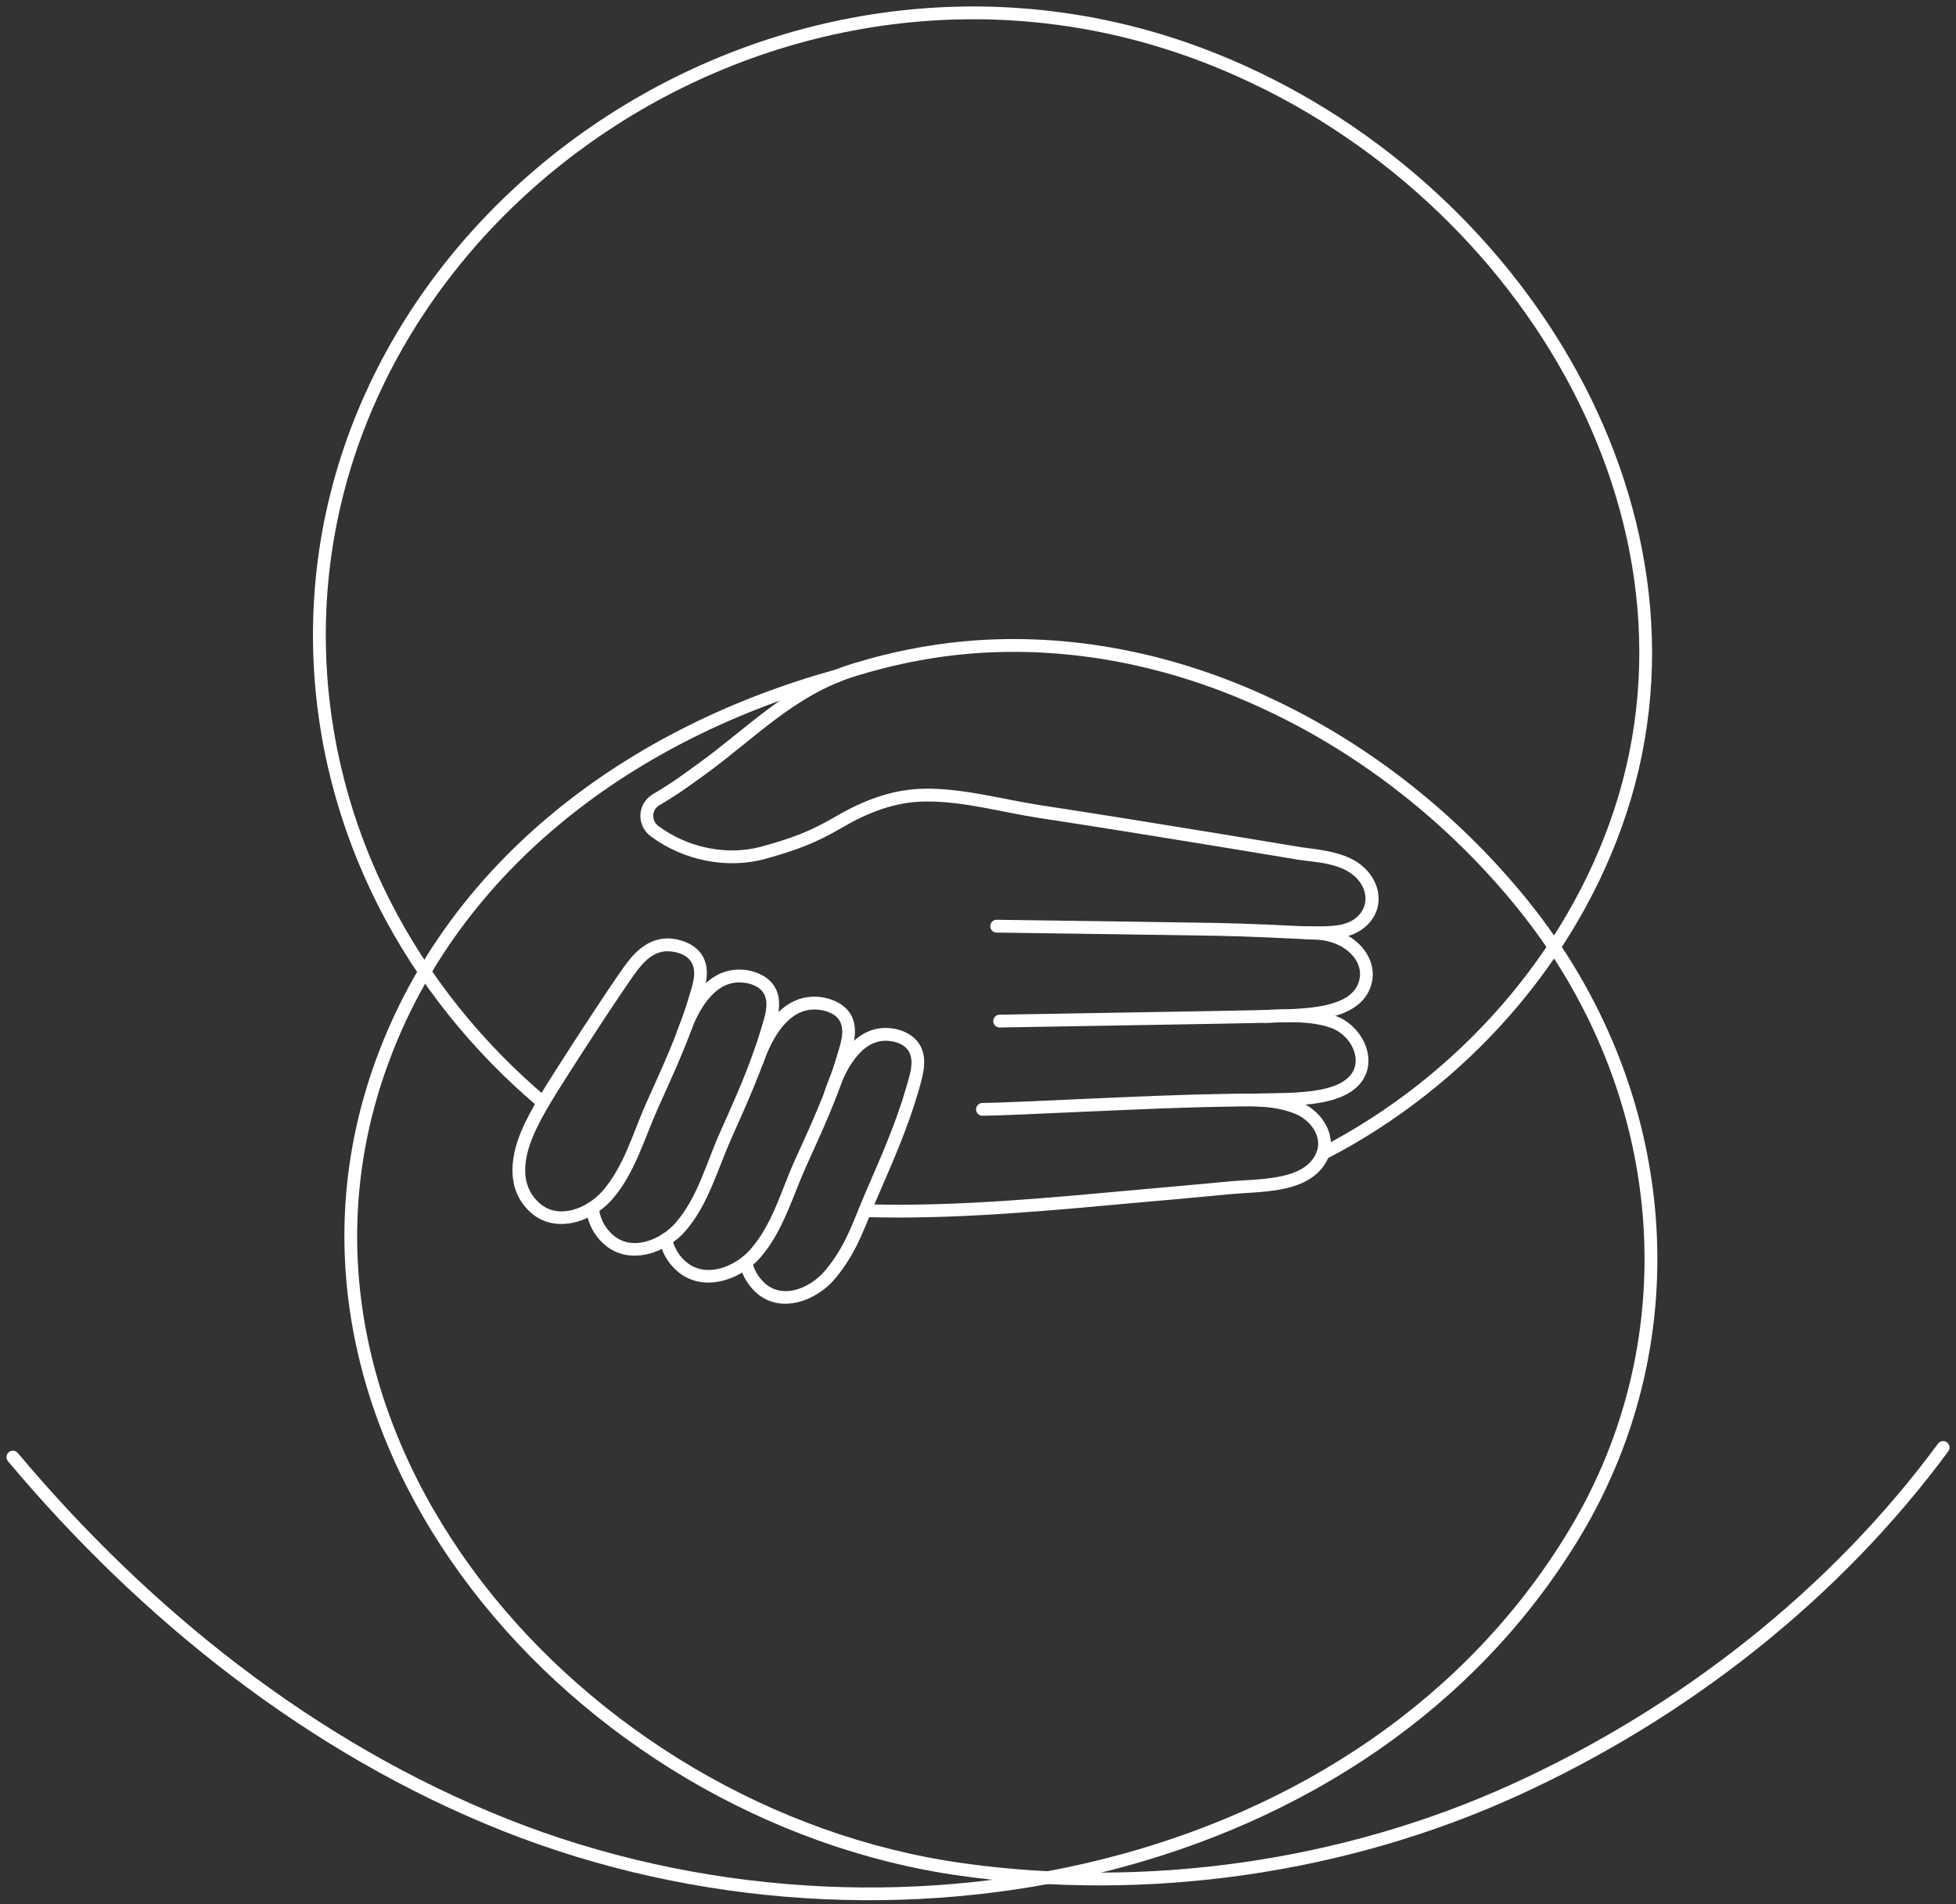
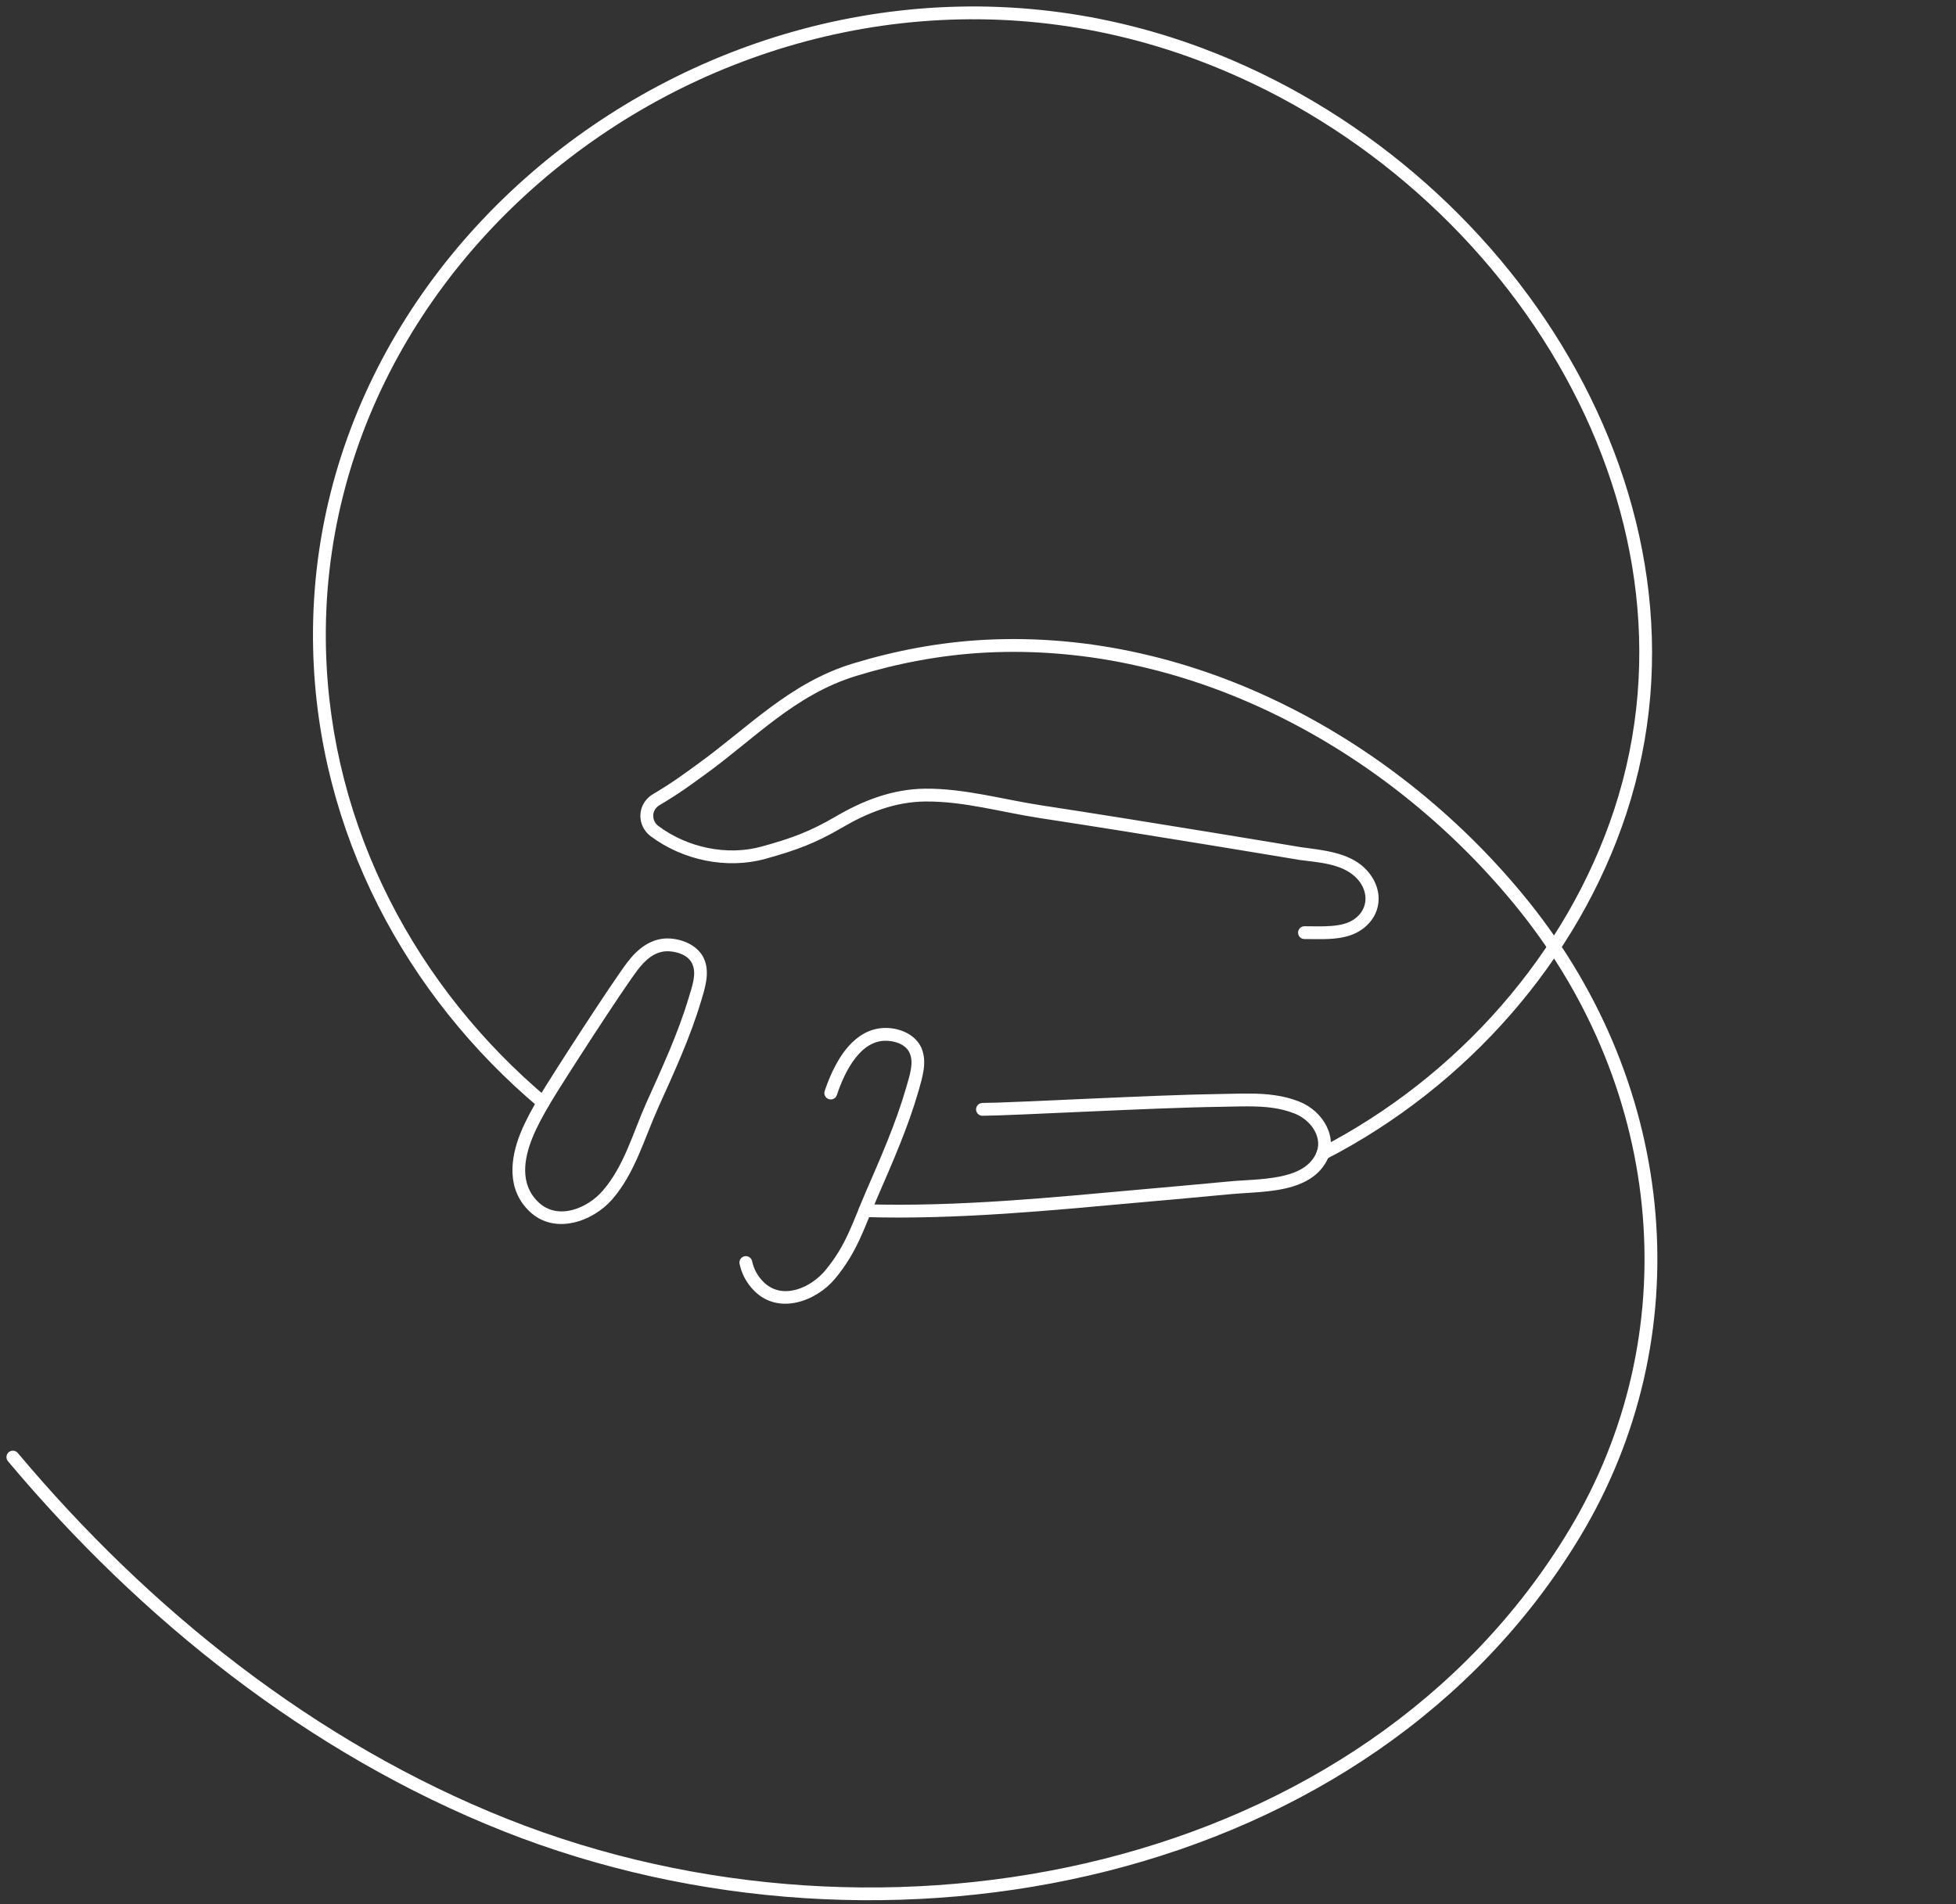
<svg xmlns="http://www.w3.org/2000/svg" width="152" height="100%" viewBox="0 0 152 148" version="1.1" style="fill-rule:evenodd;">
  <rect x="0" y="0" width="152" height="148" fill="#333333" stroke="none" />
  <g fill="#FFF">
-     <path d="M64.98,52.03C48.913,56.461 34.926,66.729 29.213,82.372C18.511,111.678 44.558,141.573 74.646,145.796C89.201,147.84 104.584,145.66 117.946,139.564C131.141,133.549 142.954,124.265 151.401,112.8C151.564,112.579 151.517,112.267 151.295,112.104C151.074,111.941 150.762,111.988 150.599,112.21C142.25,123.541 130.573,132.713 117.532,138.658C104.34,144.676 89.154,146.828 74.785,144.81C45.292,140.671 19.659,111.44 30.149,82.714C35.751,67.375 49.491,57.335 65.245,52.99C65.51,52.917 65.666,52.642 65.593,52.377C65.52,52.112 65.245,51.957 64.98,52.03Z" />
    <path d="M41.931,85.195C42.805,83.712 47.527,76.405 48.733,74.819C49.542,73.746 50.632,72.851 52.083,72.946C53.104,73.014 54.247,73.51 54.697,74.492C55.196,75.573 54.783,76.797 54.471,77.843C53.615,80.697 52.366,83.386 51.148,86.096C50.063,88.501 49.342,91.188 47.575,93.22C46.073,94.946 43.097,96.02 41.146,94.154C39.365,92.453 39.638,90.047 40.467,88.02C40.871,87.036 41.392,86.109 41.931,85.195ZM42.789,85.701C43.655,84.232 48.332,76.993 49.527,75.42C50.139,74.609 50.923,73.868 52.018,73.94C52.697,73.985 53.492,74.254 53.792,74.908C53.973,75.3 53.968,75.718 53.9,76.132C53.82,76.622 53.65,77.109 53.516,77.558C52.673,80.369 51.44,83.018 50.24,85.687C49.195,88.004 48.527,90.608 46.823,92.566C45.652,93.911 43.355,94.888 41.834,93.434C40.375,92.04 40.71,90.058 41.389,88.397C41.774,87.459 42.274,86.574 42.789,85.701L42.789,85.701ZM41.931,85.195L41.931,85.195L41.931,85.195Z" />
-     <path d="M53.527,80.569C53.849,79.629 54.336,78.511 55.047,77.65C55.695,76.865 56.533,76.292 57.624,76.361C58.309,76.403 59.101,76.67 59.407,77.321C59.587,77.71 59.583,78.129 59.518,78.544C59.44,79.035 59.274,79.523 59.144,79.975C58.313,82.783 57.1,85.44 55.908,88.117C54.874,90.439 54.218,93.046 52.527,95.012C51.363,96.365 49.069,97.348 47.541,95.905C46.907,95.305 46.61,94.587 46.534,93.835C46.506,93.561 46.261,93.362 45.988,93.389C45.714,93.417 45.515,93.662 45.543,93.935C45.642,94.915 46.031,95.848 46.857,96.629C48.817,98.481 51.789,97.398 53.282,95.662C55.037,93.623 55.746,90.932 56.818,88.522C58.028,85.805 59.256,83.108 60.1,80.254C60.403,79.202 60.808,77.981 60.31,76.9C59.849,75.92 58.711,75.429 57.686,75.367C56.253,75.276 55.13,75.984 54.279,77.016C53.491,77.971 52.941,79.205 52.585,80.247C52.496,80.507 52.634,80.791 52.895,80.88C53.155,80.969 53.438,80.83 53.527,80.569Z" />
-     <path d="M59.3,82.667C59.625,81.728 60.118,80.611 60.84,79.752C61.5,78.967 62.357,78.397 63.472,78.469C64.172,78.514 64.986,78.78 65.297,79.435C65.481,79.826 65.478,80.243 65.412,80.656C65.334,81.147 65.165,81.634 65.033,82.085C64.195,84.894 62.958,87.55 61.75,90.218C60.701,92.54 60.037,95.143 58.315,97.109C57.129,98.463 54.783,99.442 53.215,97.99C52.662,97.475 52.357,96.873 52.232,96.237C52.179,95.967 51.917,95.791 51.648,95.843C51.378,95.896 51.202,96.158 51.254,96.428C51.417,97.259 51.814,98.046 52.537,98.719C54.536,100.572 57.553,99.491 59.064,97.766C60.852,95.726 61.569,93.039 62.658,90.629C63.884,87.92 65.136,85.222 65.989,82.368C66.297,81.314 66.709,80.095 66.197,79.009C65.734,78.034 64.577,77.542 63.536,77.475C62.079,77.38 60.94,78.085 60.078,79.111C59.277,80.065 58.719,81.298 58.358,82.342C58.268,82.601 58.406,82.885 58.666,82.975C58.926,83.065 59.21,82.927 59.3,82.667Z" />
    <path d="M65.031,85.114C65.345,84.171 65.82,83.051 66.51,82.188C67.134,81.406 67.939,80.833 68.987,80.898C69.642,80.936 70.397,81.199 70.687,81.842C70.861,82.235 70.856,82.656 70.791,83.073C70.715,83.566 70.552,84.055 70.426,84.507C69.615,87.32 68.433,89.981 67.273,92.658C66.268,94.98 65.773,96.771 64.132,98.741C63.01,100.089 60.807,101.084 59.345,99.653C58.854,99.173 58.574,98.616 58.446,98.025C58.388,97.756 58.123,97.585 57.854,97.643C57.585,97.702 57.414,97.967 57.472,98.236C57.64,99.009 58.006,99.737 58.648,100.365C60.546,102.223 63.441,101.128 64.897,99.378C66.606,97.327 67.141,95.472 68.187,93.054C69.364,90.338 70.56,87.637 71.384,84.779C71.678,83.73 72.075,82.512 71.596,81.435C71.151,80.448 70.046,79.961 69.047,79.903C67.923,79.834 66.994,80.284 66.239,81.007C65.201,82.003 64.506,83.538 64.085,84.799C63.999,85.06 64.14,85.342 64.4,85.429C64.661,85.516 64.944,85.375 65.031,85.114Z" />
-     <path d="M77.446,72.484C83.784,72.572 88.835,72.64 94.504,72.732C96.897,72.772 99.991,72.927 102.383,73.042C104.516,73.144 106.279,74.822 105.5,76.549C105.133,77.361 104.302,77.786 103.335,78.046C101.684,78.49 99.63,78.429 98.274,78.507C97.999,78.522 97.789,78.758 97.805,79.032C97.82,79.307 98.056,79.517 98.33,79.501C99.741,79.421 101.876,79.469 103.594,79.008C104.873,78.664 105.923,78.033 106.408,76.959C107.457,74.632 105.303,72.185 102.431,72.047C100.029,71.931 96.923,71.776 94.52,71.736C88.85,71.644 83.799,71.576 77.459,71.488C77.184,71.484 76.958,71.705 76.954,71.979C76.951,72.254 77.171,72.481 77.446,72.484Z" />
-     <path d="M77.694,79.862C80.867,79.798 96.791,79.55 98.399,79.495C100.05,79.437 101.833,79.332 103.427,79.89C104.229,80.171 104.885,80.835 105.184,81.589C105.463,82.293 105.422,83.084 104.835,83.689C104.3,84.241 103.471,84.53 102.536,84.706C100.99,84.997 99.16,84.954 97.686,84.994C97.411,85.001 97.194,85.231 97.201,85.505C97.209,85.78 97.438,85.997 97.713,85.99C99.235,85.948 101.124,85.985 102.72,85.685C103.879,85.467 104.887,85.066 105.55,84.382C107.273,82.607 105.953,79.72 103.757,78.95C102.047,78.351 100.136,78.437 98.364,78.499C96.757,78.555 80.844,78.802 77.674,78.866C77.399,78.871 77.18,79.099 77.186,79.374C77.191,79.649 77.419,79.867 77.694,79.862Z" />
    <path d="M76.35,86.723C78.696,86.711 89.841,86.089 94.733,86.029C95.499,86.021 96.277,85.985 97.056,85.993C98.265,85.997 99.461,86.093 100.602,86.548C101.944,87.082 102.883,88.518 102.214,89.773C101.67,90.789 100.595,91.221 99.415,91.454C98.097,91.715 96.64,91.717 95.473,91.83C93.137,92.053 90.8,92.26 88.463,92.468C81.962,93.052 74.403,93.818 67.23,93.599C66.956,93.591 66.726,93.807 66.717,94.082C66.709,94.356 66.925,94.586 67.2,94.595C74.413,94.815 82.015,94.048 88.552,93.46C90.89,93.252 93.229,93.045 95.569,92.821C97.015,92.682 98.893,92.695 100.436,92.227C101.574,91.882 102.536,91.281 103.093,90.243C104.037,88.472 102.862,86.375 100.971,85.623C99.712,85.121 98.394,85.001 97.063,84.997C96.281,84.989 95.496,85.025 94.722,85.033C89.831,85.093 78.69,85.715 76.345,85.727C76.07,85.729 75.848,85.953 75.849,86.228C75.851,86.503 76.075,86.725 76.35,86.723Z" />
    <path d="M42.529,85.326C32.422,76.822 25.683,64.403 25.332,50.478C24.502,17.467 60.282,-7.629 93.1,4.682C116.784,13.563 133.208,39.261 125.445,62.903C121.77,74.092 113.29,83.7 102.57,89.222C102.326,89.348 102.229,89.648 102.355,89.893C102.481,90.137 102.782,90.233 103.026,90.107C113.978,84.466 122.636,74.645 126.391,63.213C134.314,39.084 117.624,12.814 93.45,3.749C59.969,-8.81 23.49,16.825 24.336,50.503C24.695,64.721 31.568,77.405 41.888,86.088C42.098,86.265 42.413,86.238 42.59,86.028C42.767,85.817 42.74,85.503 42.529,85.326Z" />
    <path d="M101.116,65.85C102.767,66.074 104.721,66.242 105.984,67.413C107.528,68.842 107.561,71.04 105.8,72.265C105.286,72.622 104.673,72.815 104.024,72.909C103.144,73.037 102.193,72.983 101.373,72.988C101.098,72.99 100.874,72.768 100.872,72.493C100.87,72.218 101.092,71.994 101.367,71.992C102.021,71.988 102.762,72.027 103.478,71.968C104.116,71.916 104.736,71.791 105.231,71.447C106.429,70.613 106.358,69.116 105.307,68.144C104.189,67.107 102.435,67.034 100.975,66.836C100.97,66.835 100.965,66.834 100.96,66.833C100.96,66.833 89.291,64.879 80.744,63.575C77.826,63.128 74.893,62.269 71.911,62.296C69.551,62.315 67.416,63.169 65.452,64.318C63.359,65.544 61.87,66.091 59.468,66.755C56.479,67.58 53.07,66.867 50.568,64.998C49.68,64.335 49.51,63.115 50.143,62.264C50.298,62.051 50.499,61.873 50.729,61.734C52.384,60.743 52.969,60.284 54.185,59.407C58.143,56.555 61.349,53.08 66.256,51.579C69.557,50.57 73.001,49.917 76.48,49.731C92.969,48.849 108.782,57.623 118.793,70.076C130.433,84.557 132.101,103.959 122.802,119.417C106.543,146.439 68.908,154.129 39.14,142.336C23.947,136.313 10.896,125.818 0.618,113.572C0.442,113.362 0.469,113.047 0.68,112.87C0.89,112.694 1.205,112.721 1.382,112.932C11.555,125.054 24.468,135.449 39.507,141.41C68.833,153.027 105.931,145.525 121.948,118.903C131.033,103.801 129.389,84.848 118.017,70.7C108.2,58.488 92.703,49.861 76.533,50.726C73.135,50.907 69.772,51.546 66.547,52.532C61.751,53.999 58.637,57.427 54.768,60.215C53.526,61.11 52.93,61.577 51.243,62.588C51.129,62.656 51.027,62.742 50.946,62.853C50.633,63.274 50.727,63.873 51.164,64.2C53.425,65.889 56.503,66.54 59.203,65.794C61.509,65.157 62.94,64.635 64.949,63.459C67.062,62.222 69.364,61.321 71.902,61.3C74.937,61.272 77.924,62.136 80.894,62.59C89.315,63.875 100.765,65.791 101.116,65.85Z" />
  </g>
</svg>